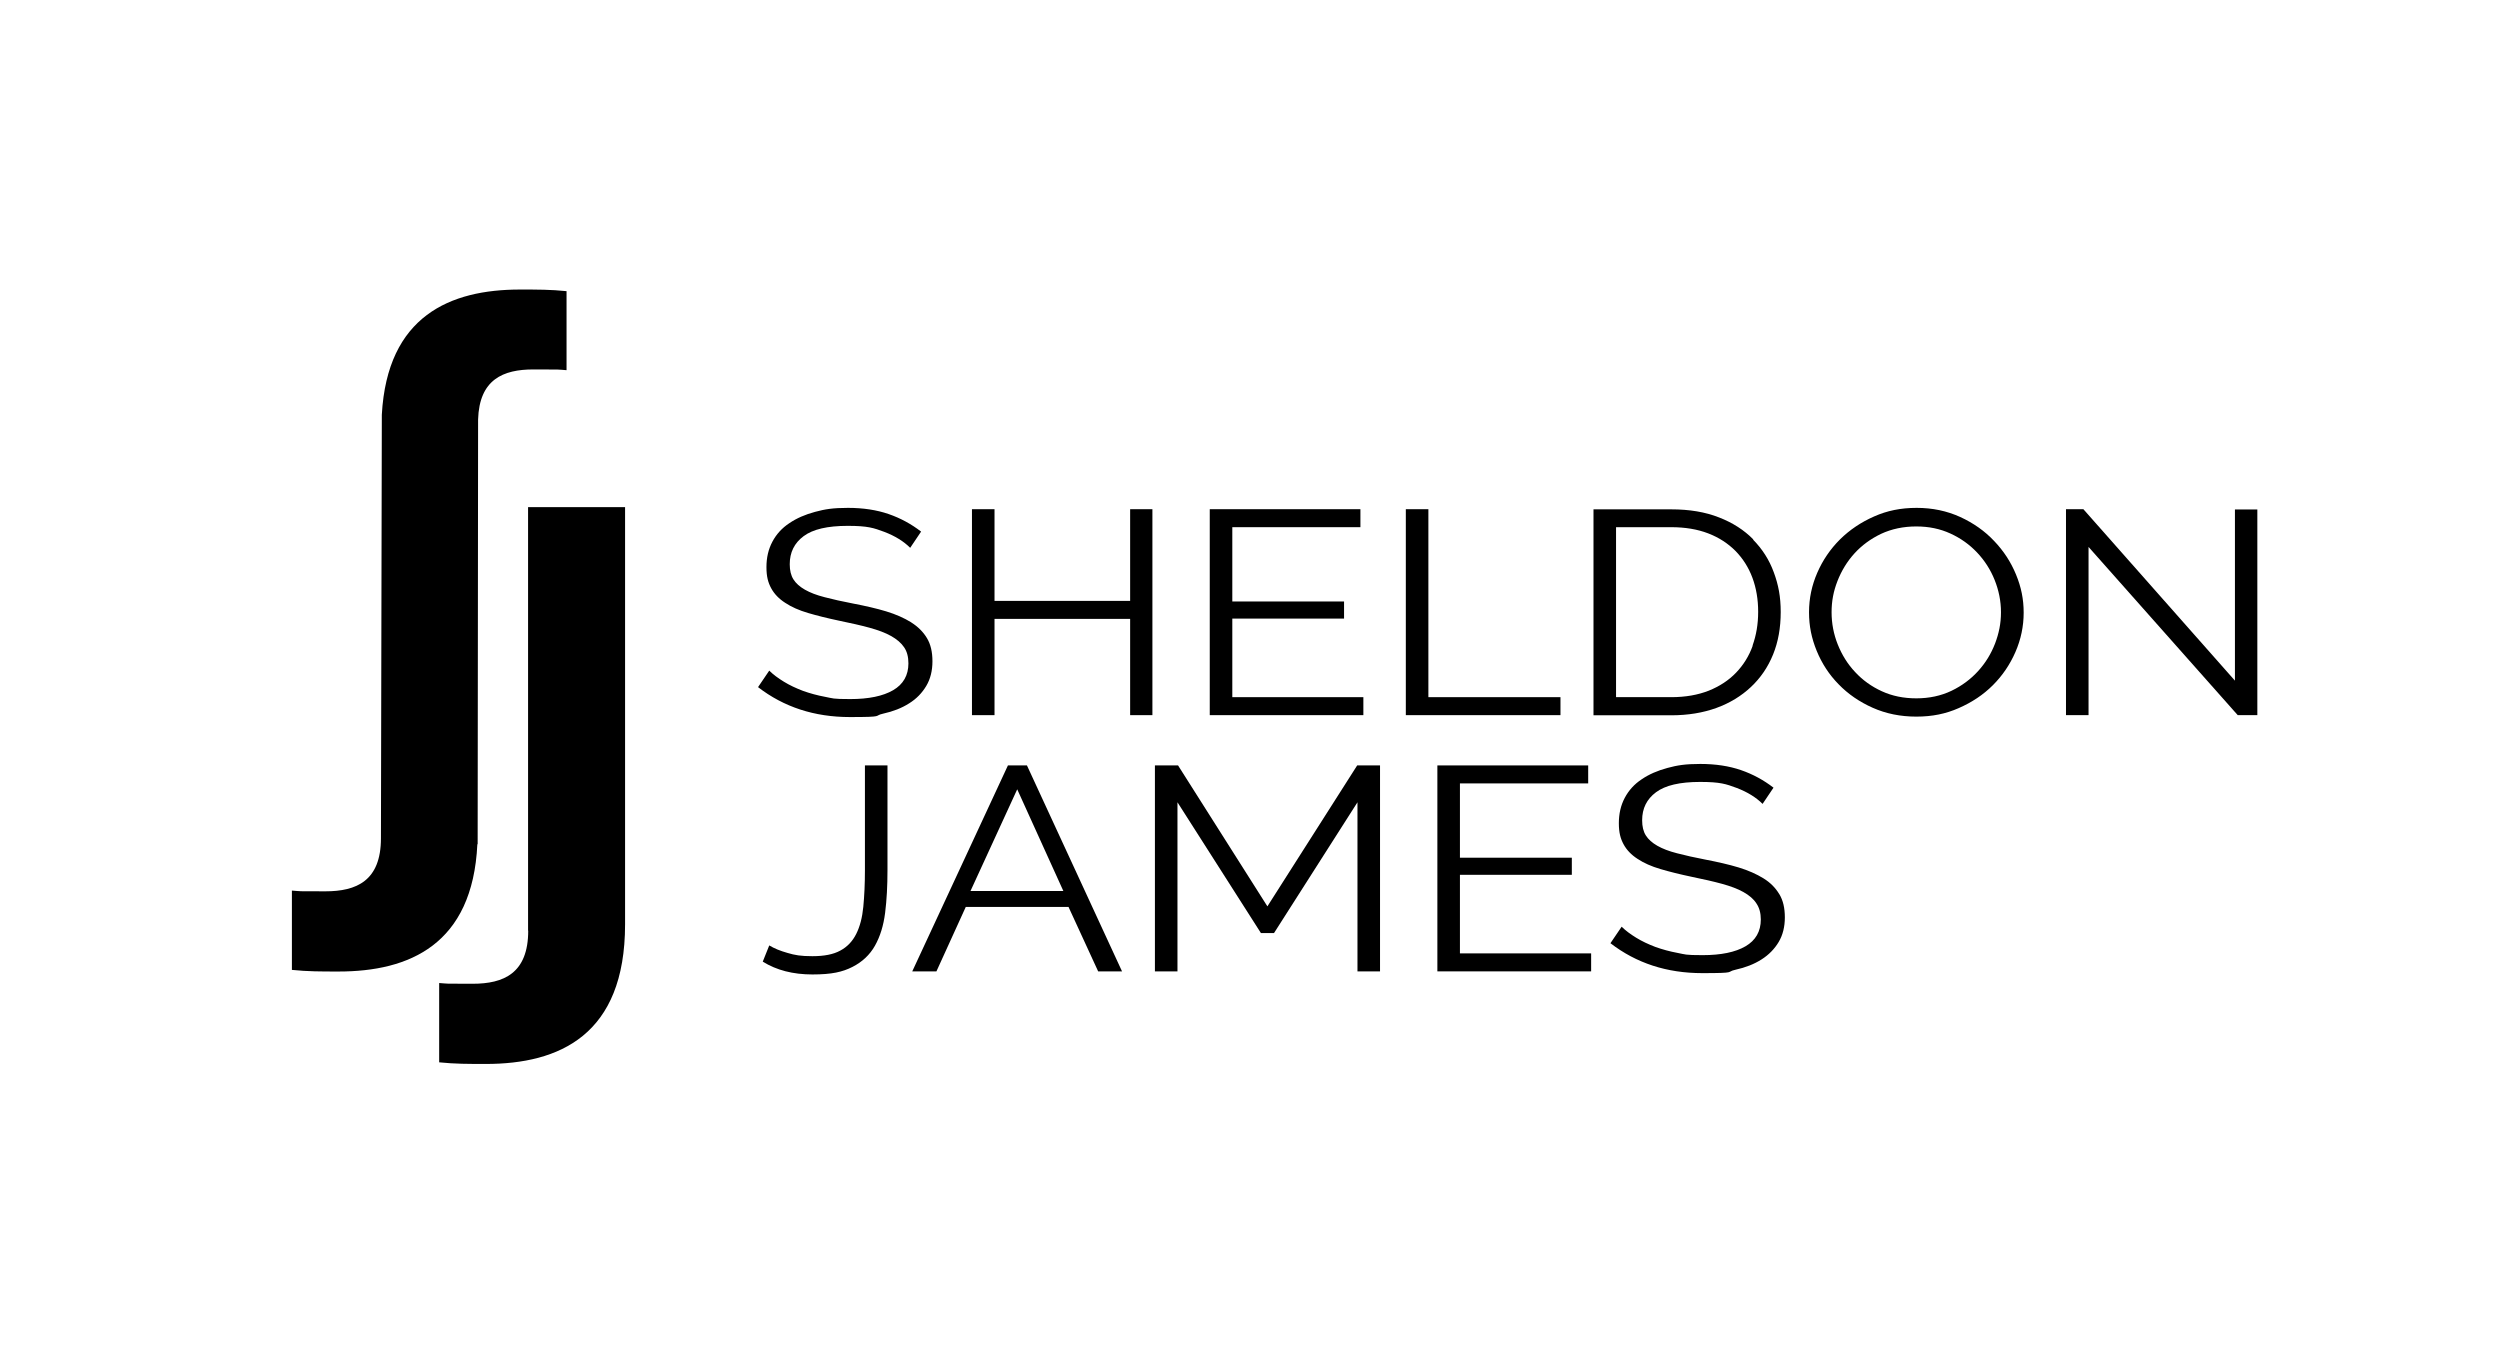
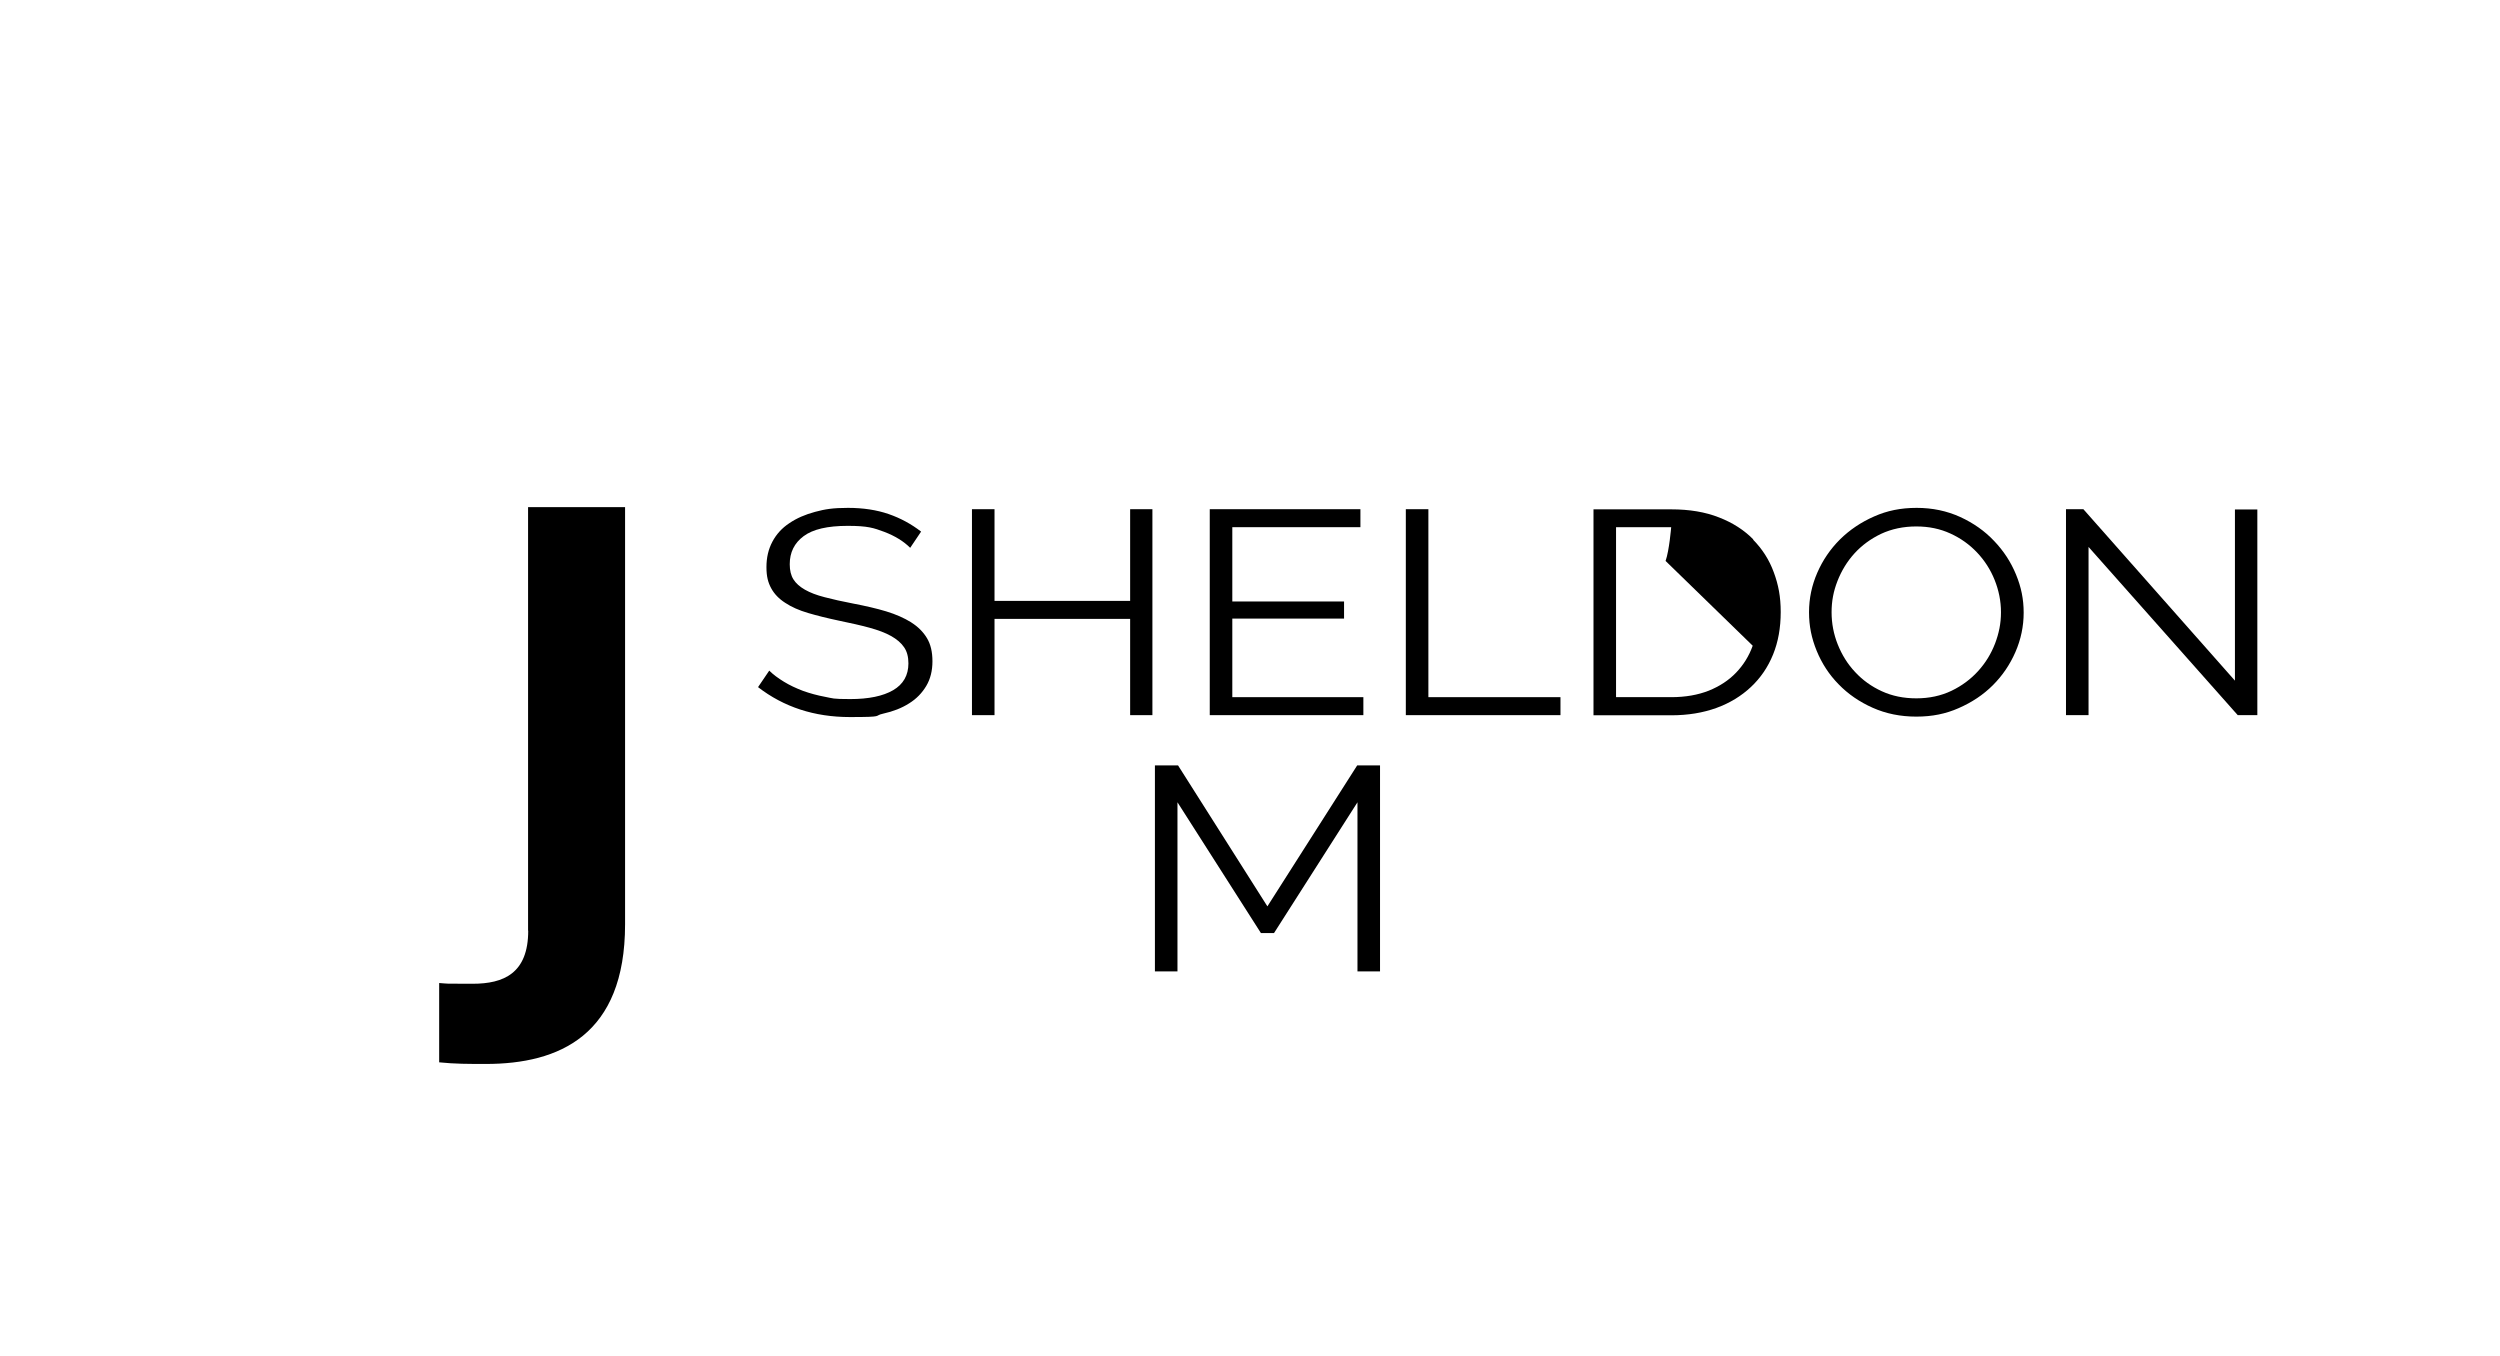
<svg xmlns="http://www.w3.org/2000/svg" id="uuid-d21757f9-de03-4d5e-8feb-f058cbd98e07" data-name="Layer 1" width="1695.8" height="919.8" viewBox="0 0 1695.8 919.8">
  <g>
    <path d="M358.3,631.3c0,29-16.7,36-37.7,36s-15.5,0-22.7-.5v53.8c10.8,1.1,19.7,1.1,31.7,1.1,49.6,0,94.4-19.4,94.4-94.7V344h-65.8v287.3Z" />
-     <path d="M324,572.7l.3-288.1c.8-27.3,17.1-34,37.4-34s15.5,0,22.6,.5v-53.6c-10.7-1.1-19.6-1.1-31.6-1.1-47.2,0-90,17.8-93.7,84.9l-.6,287.3c0,29-16.7,36-37.7,36s-15.5,0-22.7-.5v53.8c10.8,1.1,19.7,1.1,31.7,1.1,47.7,0,90.9-18.1,94.1-86.4Z" />
  </g>
  <g>
-     <path d="M1189.3,365.9c-6.2-6.3-13.9-11.3-23.2-14.9-9.3-3.7-20.1-5.5-32.5-5.5h-52.7v139.7h52.7c11.4,0,21.6-1.7,30.7-5,9.1-3.3,16.9-8.1,23.4-14.2,6.5-6.1,11.5-13.4,15-22,3.5-8.6,5.2-18.2,5.2-28.8s-1.6-18.6-4.7-27c-3.1-8.5-7.8-15.8-14-22.1Zm-.4,72.1c-2.5,7-6.3,13.1-11.3,18.3-5,5.2-11.1,9.2-18.5,12.2-7.4,2.9-15.8,4.4-25.5,4.4h-37.4v-115.3h37.4c9.5,0,17.8,1.4,25.1,4.2,7.3,2.8,13.4,6.8,18.5,11.9,5,5.1,8.9,11.2,11.5,18.2,2.6,7,3.9,14.7,3.9,23.1s-1.3,15.9-3.8,22.9Z" />
+     <path d="M1189.3,365.9c-6.2-6.3-13.9-11.3-23.2-14.9-9.3-3.7-20.1-5.5-32.5-5.5h-52.7v139.7h52.7c11.4,0,21.6-1.7,30.7-5,9.1-3.3,16.9-8.1,23.4-14.2,6.5-6.1,11.5-13.4,15-22,3.5-8.6,5.2-18.2,5.2-28.8s-1.6-18.6-4.7-27c-3.1-8.5-7.8-15.8-14-22.1Zm-.4,72.1c-2.5,7-6.3,13.1-11.3,18.3-5,5.2-11.1,9.2-18.5,12.2-7.4,2.9-15.8,4.4-25.5,4.4h-37.4v-115.3h37.4s-1.3,15.9-3.8,22.9Z" />
    <polygon points="835.9 419.6 911.7 419.6 911.7 408 835.9 408 835.9 357.6 922.8 357.6 922.8 345.4 820.6 345.4 820.6 485.1 924.8 485.1 924.8 472.9 835.9 472.9 835.9 419.6" />
    <polygon points="968.9 345.4 953.6 345.4 953.6 485.1 1058.5 485.1 1058.5 472.9 968.9 472.9 968.9 345.4" />
    <polygon points="766.6 407.6 674.6 407.6 674.6 345.4 659.3 345.4 659.3 485.1 674.6 485.1 674.6 419.8 766.6 419.8 766.6 485.1 781.7 485.1 781.7 345.4 766.6 345.4 766.6 407.6" />
    <path d="M618,422.1c-4.7-2.9-10.3-5.4-16.9-7.4-6.6-2-14.1-3.7-22.4-5.3-7.4-1.4-13.9-2.9-19.3-4.3-5.5-1.4-9.9-3.1-13.4-5.1-3.5-2-6.1-4.3-7.8-7-1.7-2.7-2.5-6.1-2.5-10.3,0-8,3.1-14.3,9.4-19,6.3-4.7,16.2-7,29.9-7s17.6,1.4,24.9,4.1c7.3,2.8,13.1,6.4,17.5,10.8l7.4-11c-6.6-5.1-13.9-9.1-22-11.9-8.1-2.8-17.3-4.2-27.6-4.2s-15.6,.9-22.3,2.7c-6.7,1.8-12.5,4.3-17.5,7.7-5,3.3-8.8,7.5-11.5,12.6-2.7,5.1-4,10.8-4,17.2s1.1,10.4,3.2,14.3c2.1,3.9,5.3,7.2,9.5,9.9,4.2,2.8,9.4,5.1,15.5,6.9,6.1,1.8,13.3,3.6,21.4,5.3,7.7,1.6,14.5,3.1,20.3,4.7,5.8,1.6,10.7,3.4,14.6,5.6,3.9,2.2,6.9,4.7,8.9,7.7,2,2.9,2.9,6.6,2.9,10.9,0,8.1-3.5,14.2-10.4,18.2-6.9,4-16.6,6-29,6s-11.7-.5-17-1.5c-5.4-1-10.5-2.4-15.2-4.1-4.7-1.8-9-3.8-12.9-6.2-3.9-2.4-7.2-4.8-9.9-7.5l-7.6,11.2c17.5,13.5,38.2,20.3,62.3,20.3s15.7-.8,22.5-2.3c6.8-1.5,12.7-3.8,17.7-7,5-3.1,8.8-7.1,11.6-11.8,2.8-4.7,4.2-10.3,4.2-16.7s-1.2-11.5-3.7-15.7c-2.5-4.2-6.1-7.8-10.7-10.7Z" />
    <path d="M1352.6,366.9c-6.3-6.7-14-12.1-22.9-16.2-9-4.1-18.8-6.2-29.6-6.2s-20,1.9-28.8,5.8c-8.9,3.9-16.6,9.1-23.2,15.6-6.6,6.6-11.7,14.1-15.4,22.6-3.7,8.5-5.6,17.4-5.6,26.8s1.7,17.6,5.2,26.2c3.5,8.5,8.4,16.1,14.9,22.7,6.4,6.6,14.1,11.9,23.1,15.9,9,4,18.8,6,29.6,6s20-1.9,28.8-5.8c8.9-3.9,16.6-9,23.1-15.5,6.5-6.5,11.6-14,15.3-22.5,3.7-8.5,5.6-17.4,5.6-26.7s-1.7-17.4-5.2-25.9c-3.5-8.5-8.4-16-14.8-22.7Zm.7,69.6c-2.7,7-6.5,13.2-11.5,18.7-5,5.5-11,10-18.1,13.4-7.1,3.4-15.1,5.1-23.8,5.1s-16.4-1.6-23.4-4.8c-7-3.2-13-7.5-18.1-13-5.1-5.4-9-11.7-11.8-18.7-2.8-7-4.2-14.3-4.2-21.9s1.3-14.3,4-21.2c2.7-6.9,6.5-13.2,11.5-18.7,5-5.5,11-9.9,18.1-13.3,7.1-3.3,15.1-5,23.8-5s16.2,1.6,23.2,4.8c7,3.2,13,7.5,18.1,12.9,5.1,5.4,9.1,11.6,11.9,18.6,2.8,7,4.3,14.3,4.3,21.9s-1.4,14.3-4,21.2Z" />
    <polygon points="1516 461.7 1413.2 345.4 1401.4 345.4 1401.4 485.1 1416.7 485.1 1416.7 371 1517.9 485.1 1531.2 485.1 1531.2 345.6 1516 345.6 1516 461.7" />
  </g>
  <g>
-     <path d="M683.7,519.2l-64.9,139.7h16.4l19.9-43.7h69.7l20.1,43.7h16.2l-64.5-139.7h-12.9Zm-25.4,85.2l31.7-69,31.3,69h-62.9Z" />
-     <polygon points="990.3 593.4 1066.2 593.4 1066.2 581.8 990.3 581.8 990.3 531.4 1077.3 531.4 1077.3 519.2 975 519.2 975 658.9 1079.3 658.9 1079.3 646.7 990.3 646.7 990.3 593.4" />
    <polygon points="859.7 614.8 799.1 519.2 783.4 519.2 783.4 658.9 798.7 658.9 798.7 544.2 855.3 632.9 864.2 632.9 920.8 544.2 920.8 658.9 936.1 658.9 936.1 519.2 920.6 519.2 859.7 614.8" />
-     <path d="M1206.9,606.5c-2.5-4.2-6-7.8-10.7-10.7-4.7-2.9-10.3-5.4-16.9-7.4-6.6-2-14.1-3.7-22.4-5.3-7.4-1.4-13.9-2.9-19.3-4.3-5.5-1.4-9.9-3.1-13.4-5.1-3.5-2-6.1-4.3-7.8-7-1.7-2.7-2.5-6.1-2.5-10.3,0-8,3.1-14.3,9.4-19,6.3-4.7,16.2-7,29.9-7s17.6,1.4,24.9,4.1c7.3,2.8,13.1,6.4,17.5,10.8l7.4-11c-6.6-5.1-13.9-9.1-22-11.9-8.1-2.8-17.3-4.2-27.6-4.2s-15.6,.9-22.3,2.7c-6.7,1.8-12.5,4.3-17.5,7.7-5,3.3-8.8,7.5-11.5,12.6-2.7,5.1-4,10.8-4,17.2s1.1,10.4,3.2,14.3c2.1,3.9,5.3,7.2,9.5,9.9,4.2,2.8,9.4,5.1,15.5,6.9,6.1,1.8,13.3,3.6,21.4,5.3,7.7,1.6,14.5,3.1,20.3,4.7,5.8,1.6,10.7,3.4,14.6,5.6,3.9,2.2,6.9,4.7,8.8,7.7,2,2.9,3,6.6,3,10.9,0,8.1-3.5,14.2-10.4,18.2-6.9,4-16.6,6-29,6s-11.7-.5-17-1.5c-5.4-1-10.5-2.4-15.2-4.1-4.7-1.8-9-3.8-12.9-6.2-3.9-2.4-7.2-4.8-9.9-7.5l-7.6,11.2c17.5,13.5,38.2,20.3,62.3,20.3s15.7-.8,22.5-2.3c6.8-1.5,12.7-3.8,17.7-7,4.9-3.1,8.8-7.1,11.6-11.8,2.8-4.7,4.2-10.3,4.2-16.7s-1.2-11.5-3.7-15.7Z" />
-     <path d="M586.7,590.2c0,9.3-.4,17.6-1.1,24.9-.7,7.3-2.3,13.4-4.8,18.4-2.5,5-6.1,8.8-10.8,11.3-4.7,2.6-11,3.8-18.9,3.8s-11.9-.7-16.9-2.2c-5-1.4-9.1-3.1-12.4-5.1l-4.4,11c9.3,5.8,20.5,8.7,33.7,8.7s20.4-1.7,27.1-5.1c6.7-3.4,11.8-8.2,15.3-14.4,3.5-6.2,5.8-13.6,6.9-22.3,1.1-8.7,1.6-18.4,1.6-29v-71h-15.3v71Z" />
  </g>
</svg>